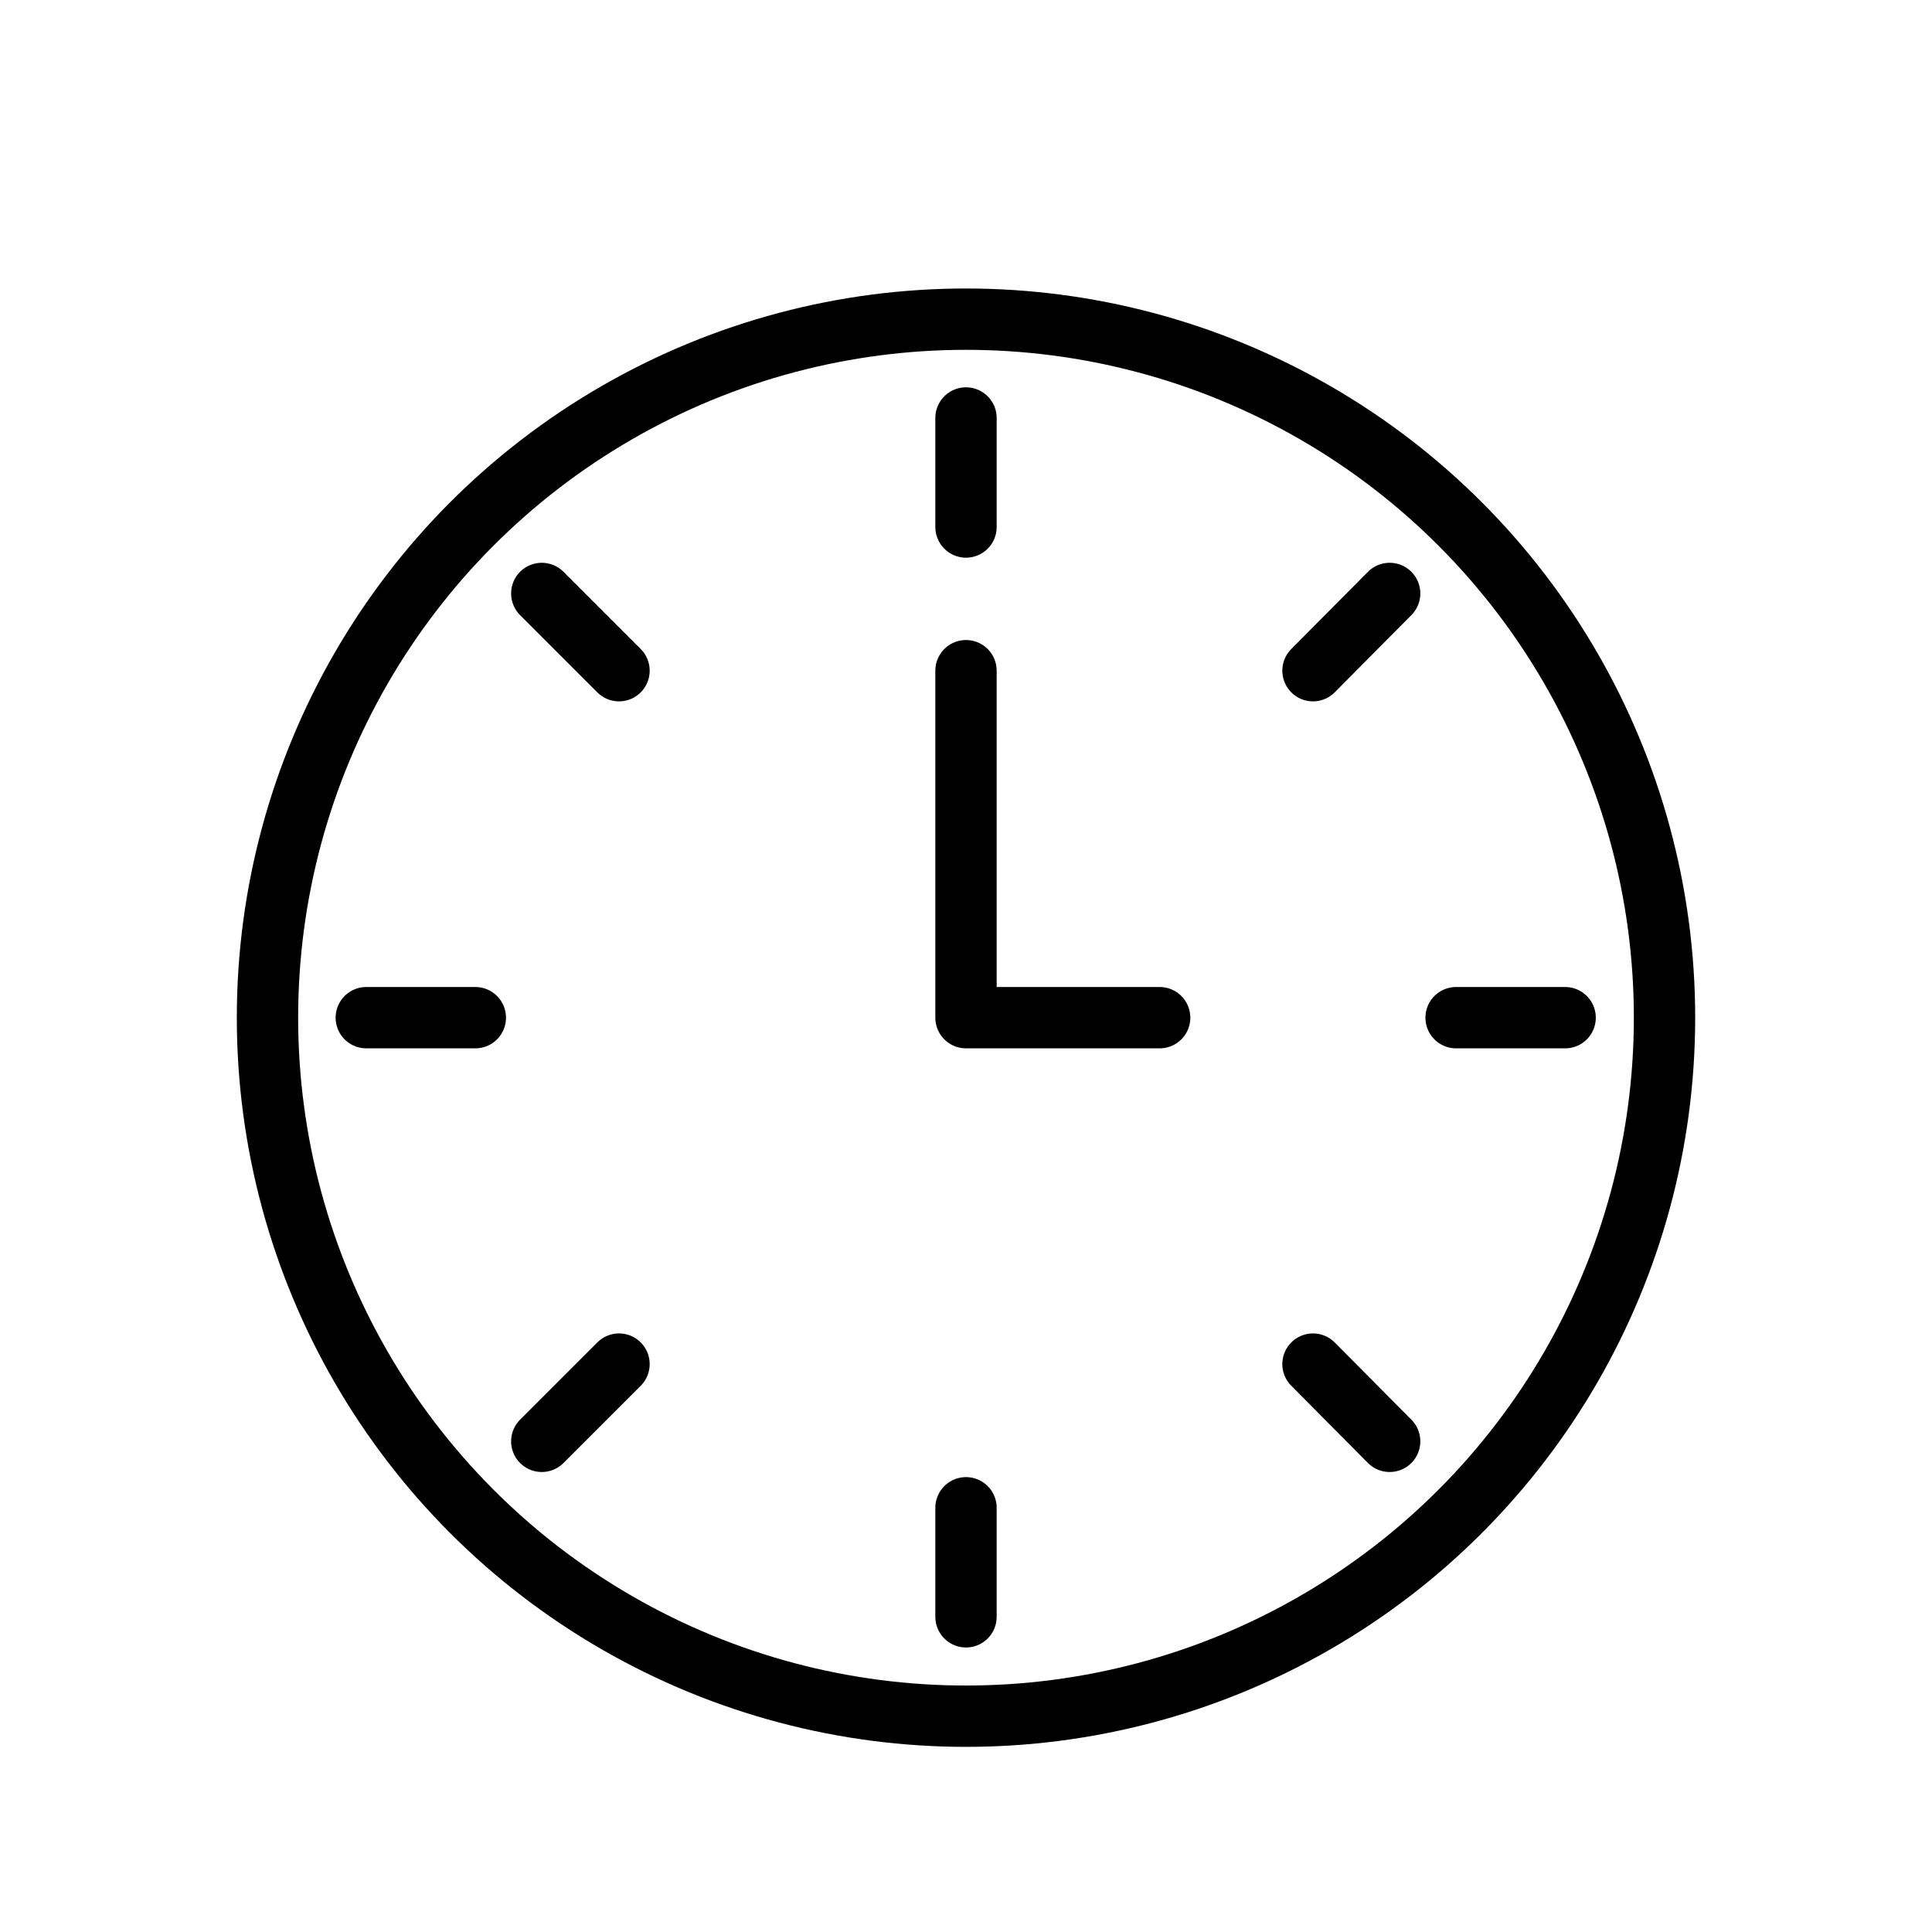
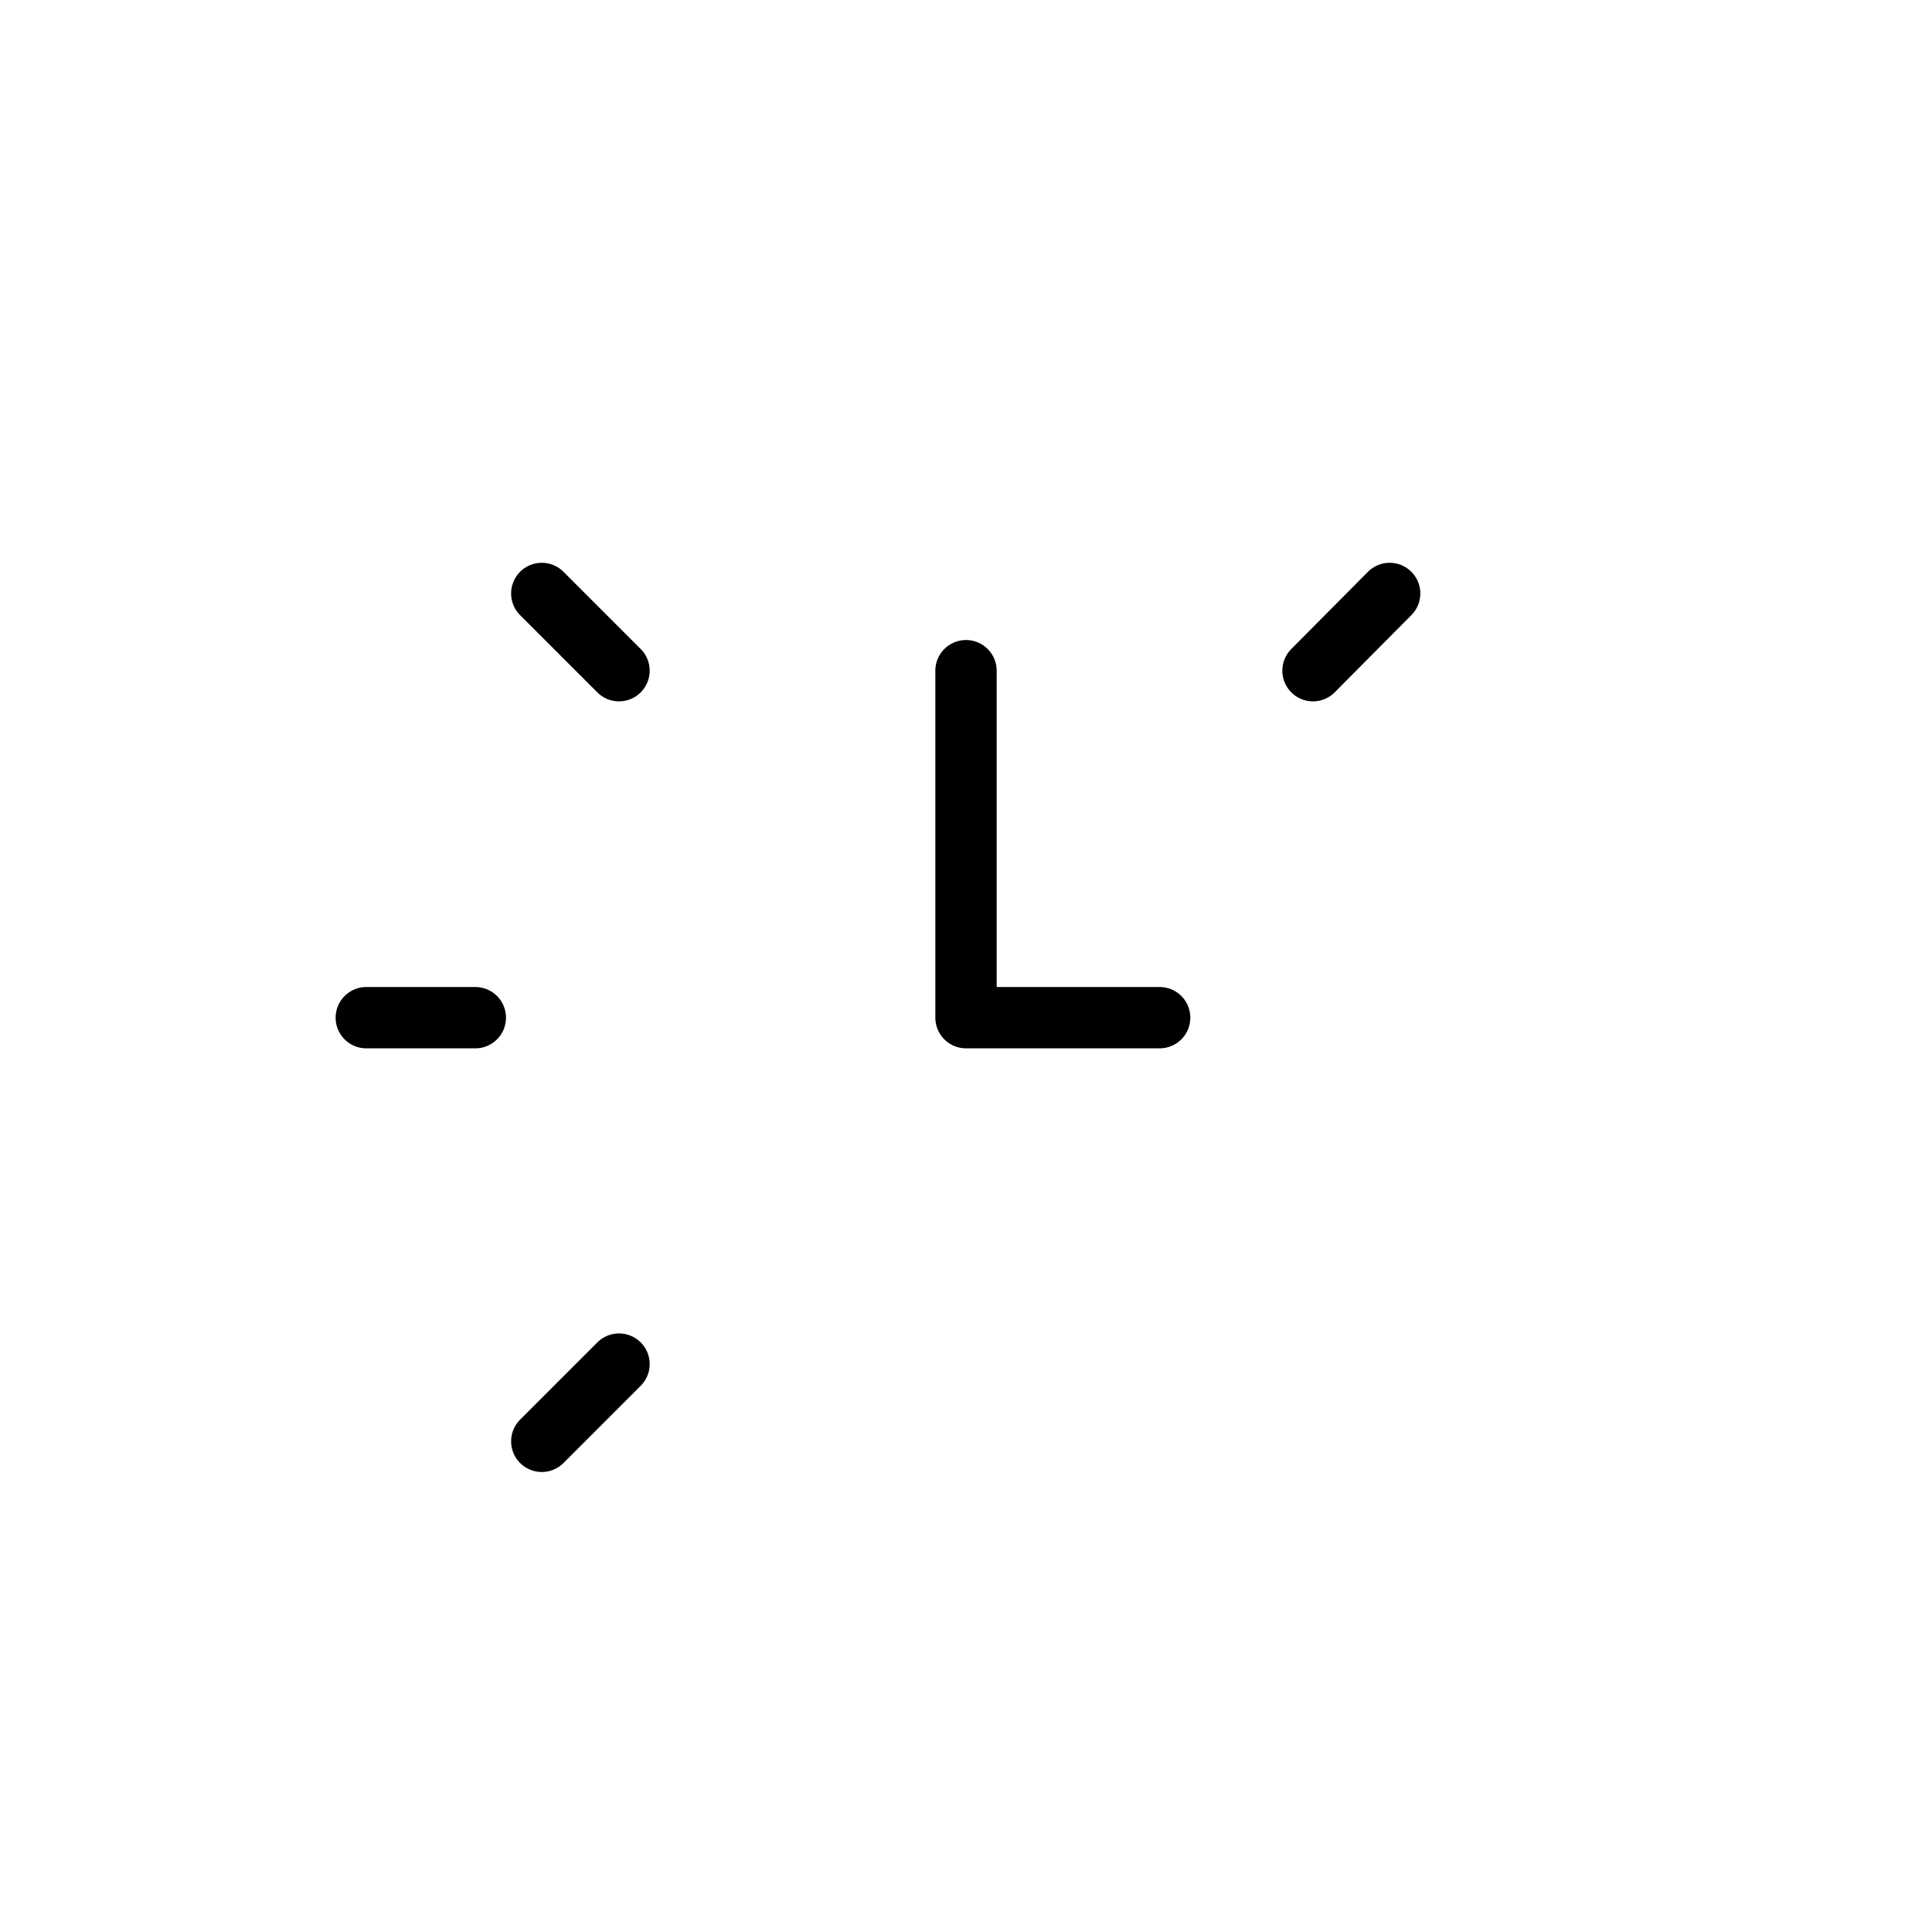
<svg xmlns="http://www.w3.org/2000/svg" viewBox="0 0 34.02 34.02" data-name="Lager 1" id="Lager_1">
  <defs>
    <style>
      .cls-1 {
        fill: none;
        stroke: #000;
        stroke-linecap: round;
        stroke-linejoin: round;
        stroke-width: 1.08px;
      }
    </style>
  </defs>
-   <circle r="12.3" cy="17.92" cx="17.01" class="cls-1" />
-   <line y2="9.28" x2="17.01" y1="7.36" x1="17.01" class="cls-1" />
-   <line y2="26.55" x2="17.01" y1="28.47" x1="17.01" class="cls-1" />
  <line y2="11.81" x2="23.12" y1="10.45" x1="24.47" class="cls-1" />
  <line y2="24.02" x2="10.9" y1="25.38" x1="9.54" class="cls-1" />
-   <line y2="17.92" x2="25.64" y1="17.92" x1="27.56" class="cls-1" />
  <line y2="17.92" x2="8.37" y1="17.92" x1="6.45" class="cls-1" />
-   <line y2="24.02" x2="23.12" y1="25.38" x1="24.47" class="cls-1" />
  <line y2="11.81" x2="10.9" y1="10.45" x1="9.54" class="cls-1" />
  <polyline points="17.01 11.81 17.01 17.92 20.42 17.92" class="cls-1" />
</svg>